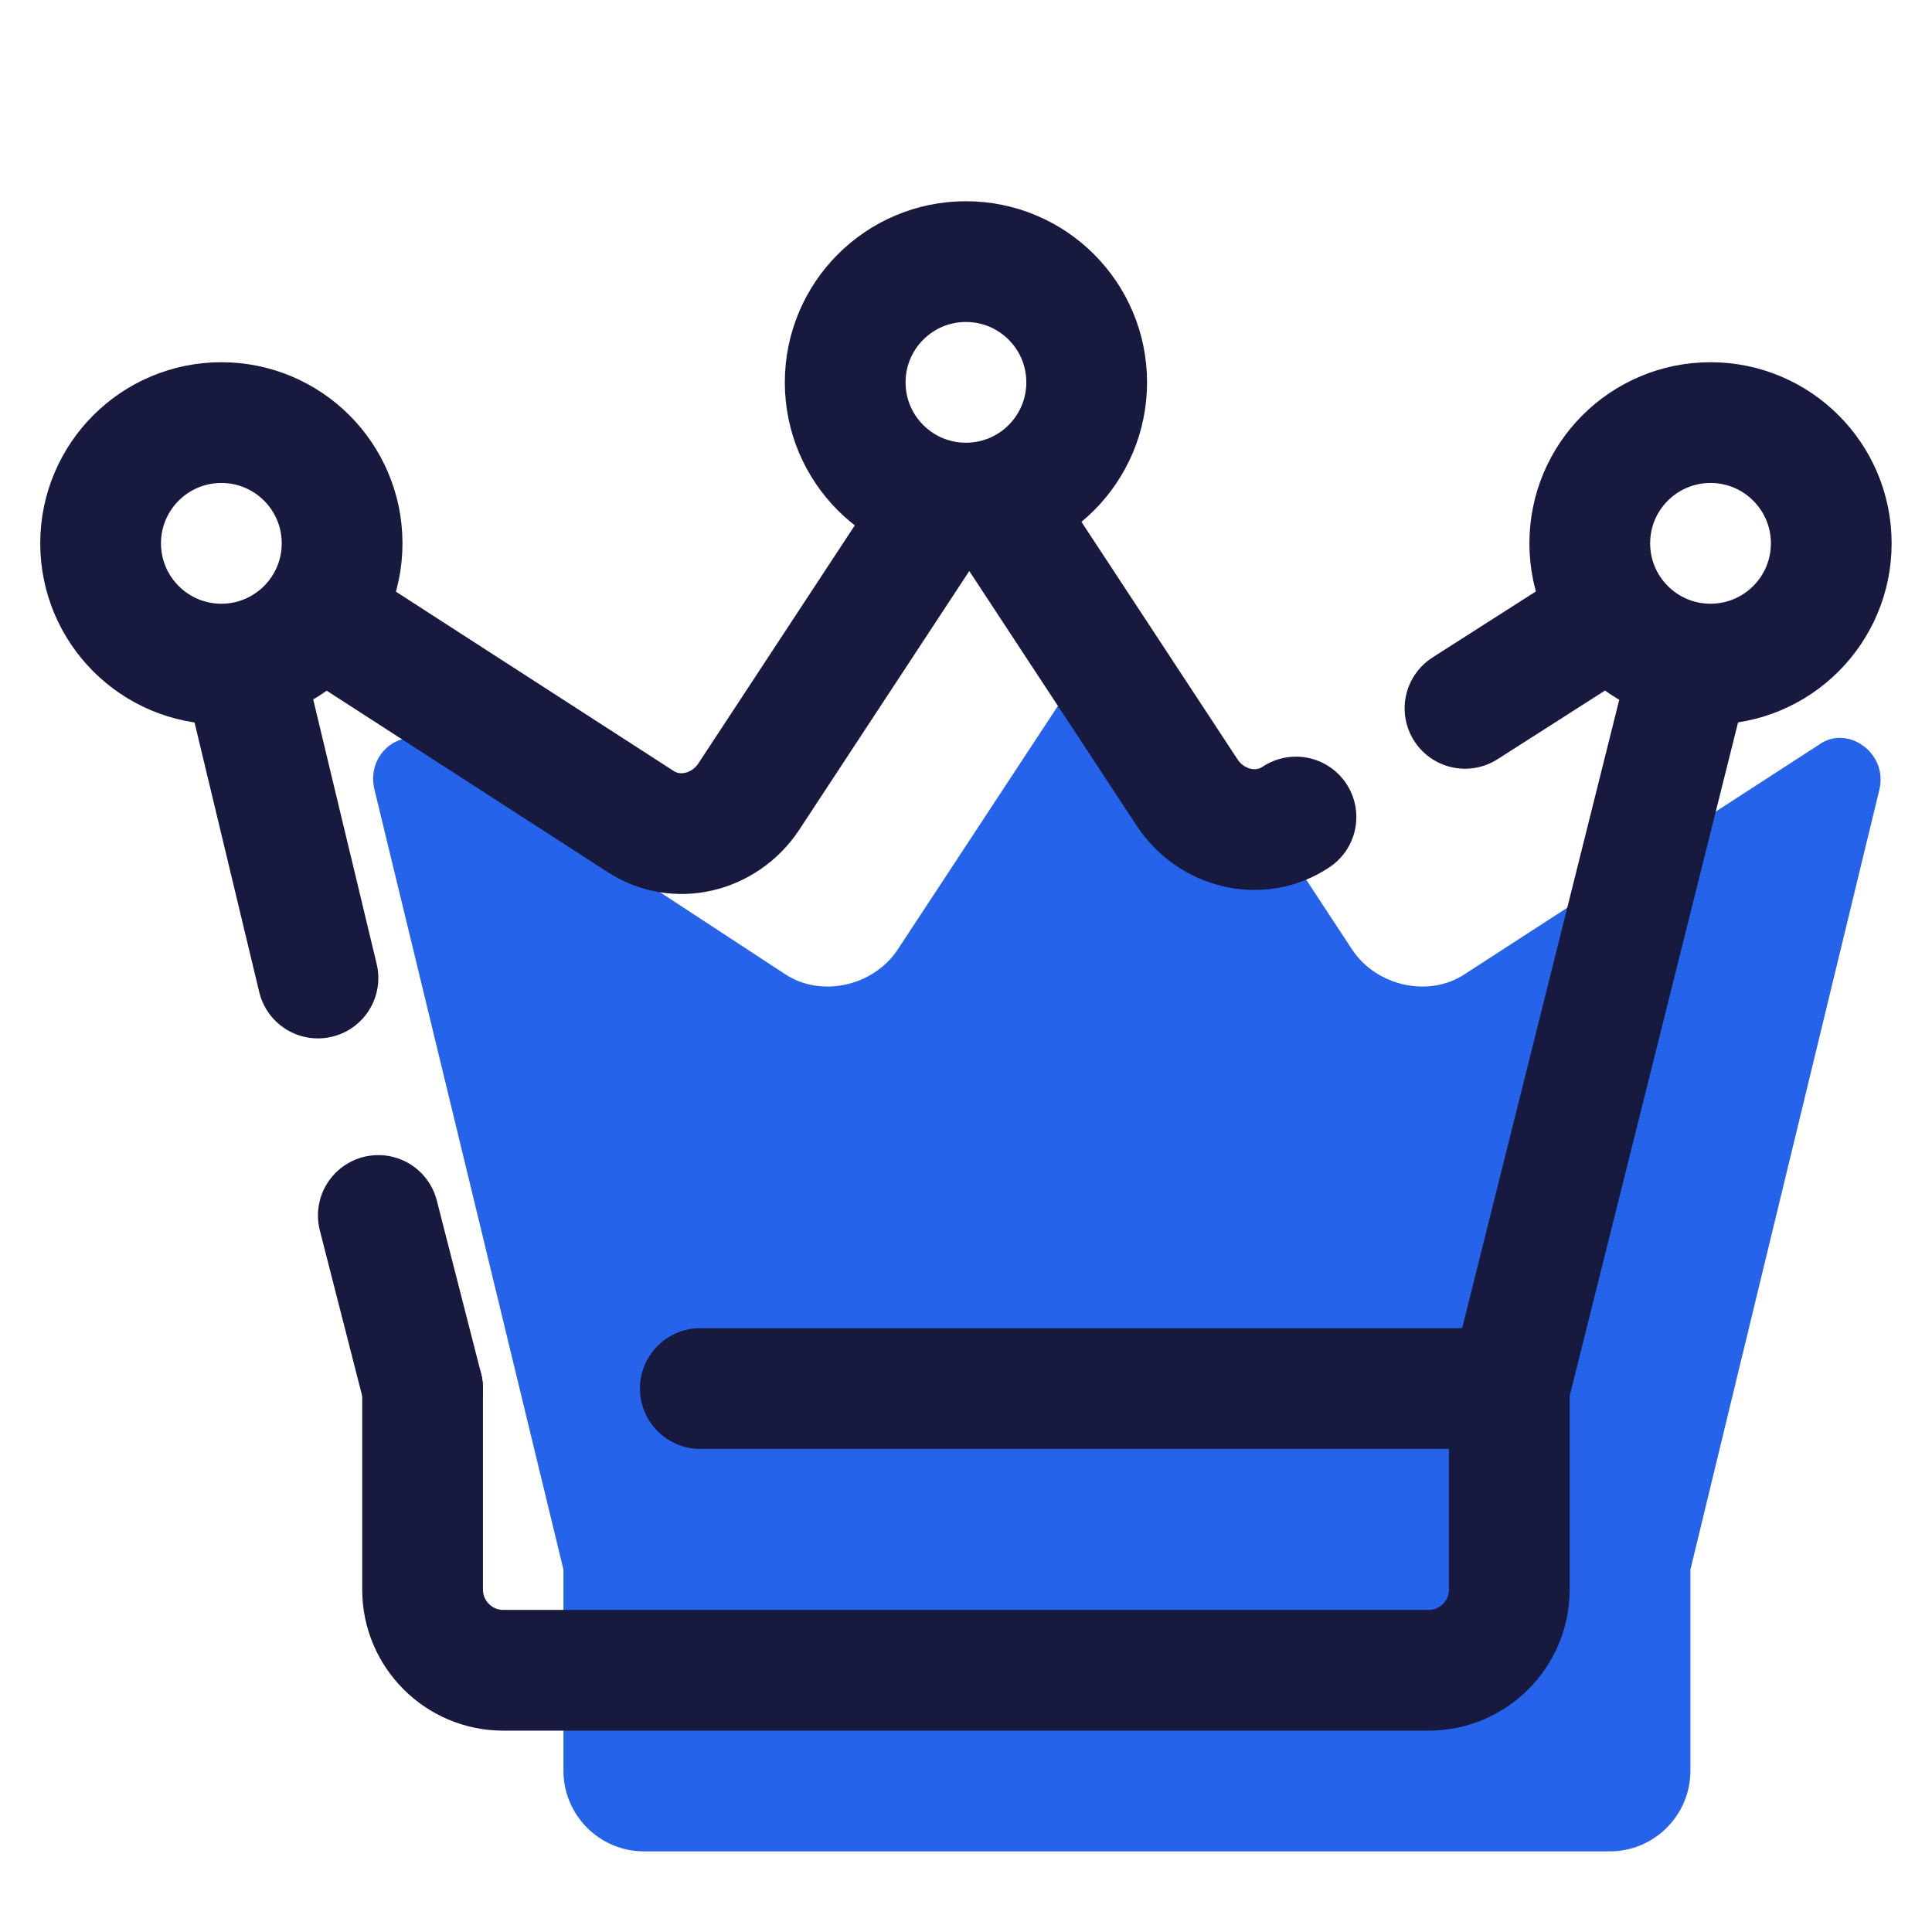
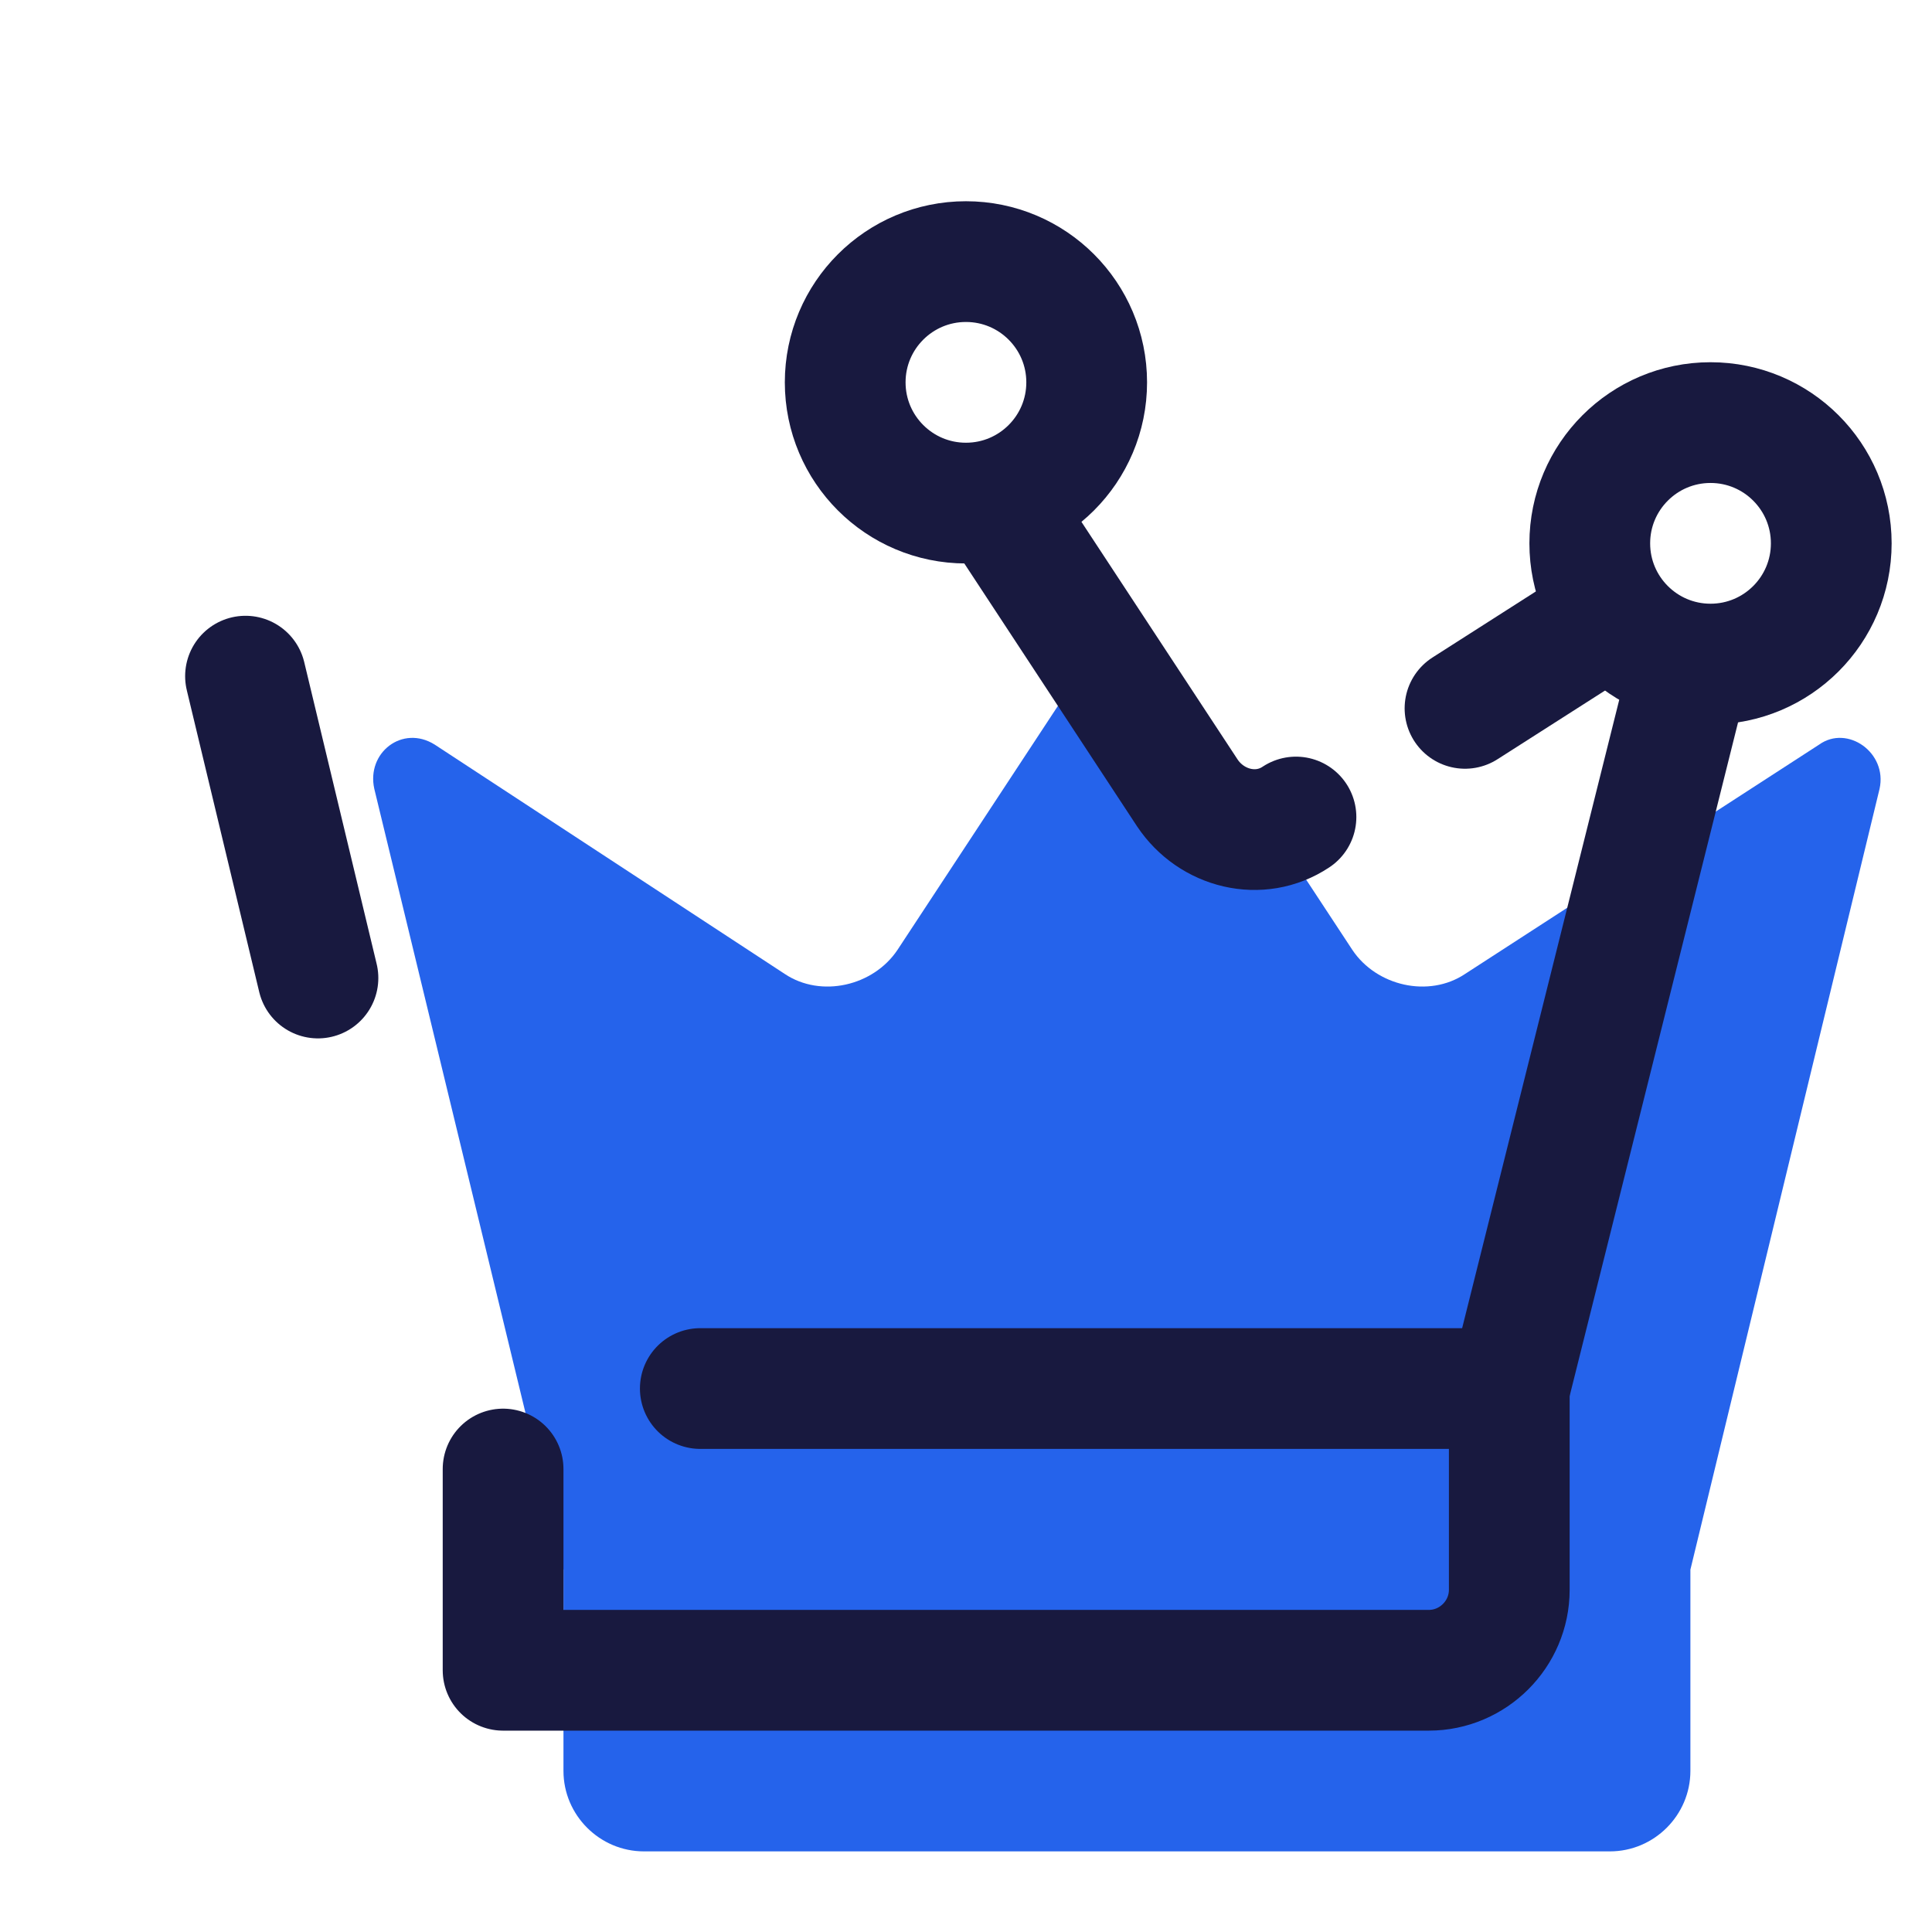
<svg xmlns="http://www.w3.org/2000/svg" viewBox="0,0,256,256" width="48px" height="48px" fill-rule="nonzero">
  <g fill="none" fill-rule="nonzero" stroke="none" stroke-width="none" stroke-linecap="none" stroke-linejoin="none" stroke-miterlimit="10" stroke-dasharray="" stroke-dashoffset="0" font-family="none" font-weight="none" font-size="none" text-anchor="none" style="mix-blend-mode: normal">
    <g transform="scale(5.333,5.333)">
      <path d="M45.2,18.5l-8.8,5.7c-0.9,0.6 -2.2,0.3 -2.8,-0.6l-4.8,-7.3c-0.4,-0.6 -1.3,-0.6 -1.7,0l-4.8,7.3c-0.6,0.9 -1.9,1.2 -2.8,0.6l-8.7,-5.7c-0.8,-0.5 -1.7,0.2 -1.5,1.1l4.7,19.4v5c0,1.1 0.9,2 2,2h24c1.1,0 2,-0.9 2,-2v-5l4.7,-19.4c0.2,-0.9 -0.8,-1.6 -1.5,-1.1z" fill="#2563eb" stroke="none" stroke-width="1" stroke-linecap="butt" stroke-linejoin="miter" />
-       <path d="M9.4,30.2l1.1,4.3" fill="none" stroke="#18193f" stroke-width="3" stroke-linecap="round" stroke-linejoin="round" />
      <path d="M6.1,16.8l1.8,7.5" fill="none" stroke="#18193f" stroke-width="3" stroke-linecap="round" stroke-linejoin="round" />
-       <path d="M23.2,12.8l-4.6,7c-0.6,0.9 -1.8,1.2 -2.7,0.6l-7.9,-5.1" fill="none" stroke="#18193f" stroke-width="3" stroke-linecap="round" stroke-linejoin="round" />
      <path d="M32.2,20.3c-0.9,0.6 -2.1,0.3 -2.7,-0.6l-4.6,-7" fill="none" stroke="#18193f" stroke-width="3" stroke-linecap="round" stroke-linejoin="round" />
      <path d="M40,15.3l-3.6,2.3" fill="none" stroke="#18193f" stroke-width="3" stroke-linecap="round" stroke-linejoin="round" />
      <path d="M37.5,34.5l4.5,-18" fill="none" stroke="#18193f" stroke-width="3" stroke-linecap="round" stroke-linejoin="round" />
-       <circle cx="5.5" cy="13.5" r="3" fill="none" stroke="#18193f" stroke-width="3" stroke-linecap="butt" stroke-linejoin="miter" />
      <circle cx="42.5" cy="13.5" r="3" fill="none" stroke="#18193f" stroke-width="3" stroke-linecap="butt" stroke-linejoin="miter" />
      <circle cx="24" cy="9.5" r="3" fill="none" stroke="#18193f" stroke-width="3" stroke-linecap="butt" stroke-linejoin="miter" />
-       <path d="M17.4,34.5h20.1v5c0,1.1 -0.9,2 -2,2h-23c-1.1,0 -2,-0.9 -2,-2v-5" fill="none" stroke="#18193f" stroke-width="3" stroke-linecap="round" stroke-linejoin="round" />
+       <path d="M17.4,34.5h20.1v5c0,1.1 -0.9,2 -2,2h-23v-5" fill="none" stroke="#18193f" stroke-width="3" stroke-linecap="round" stroke-linejoin="round" />
    </g>
  </g>
</svg>